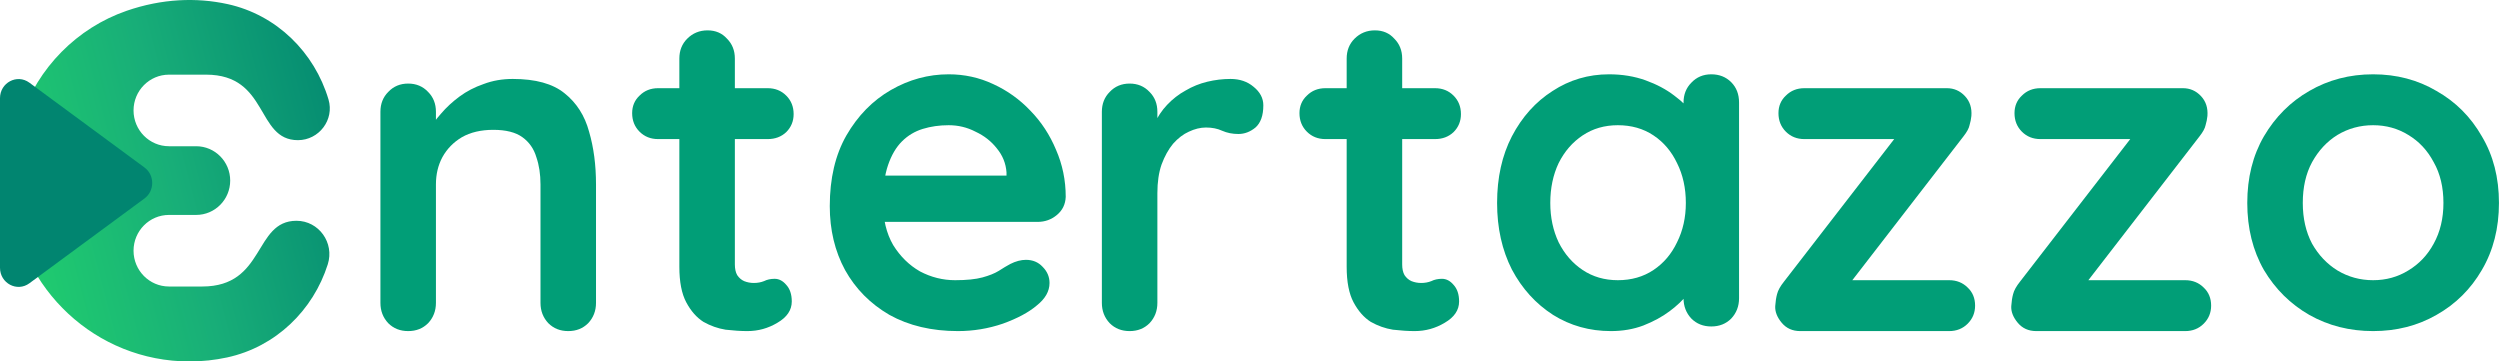
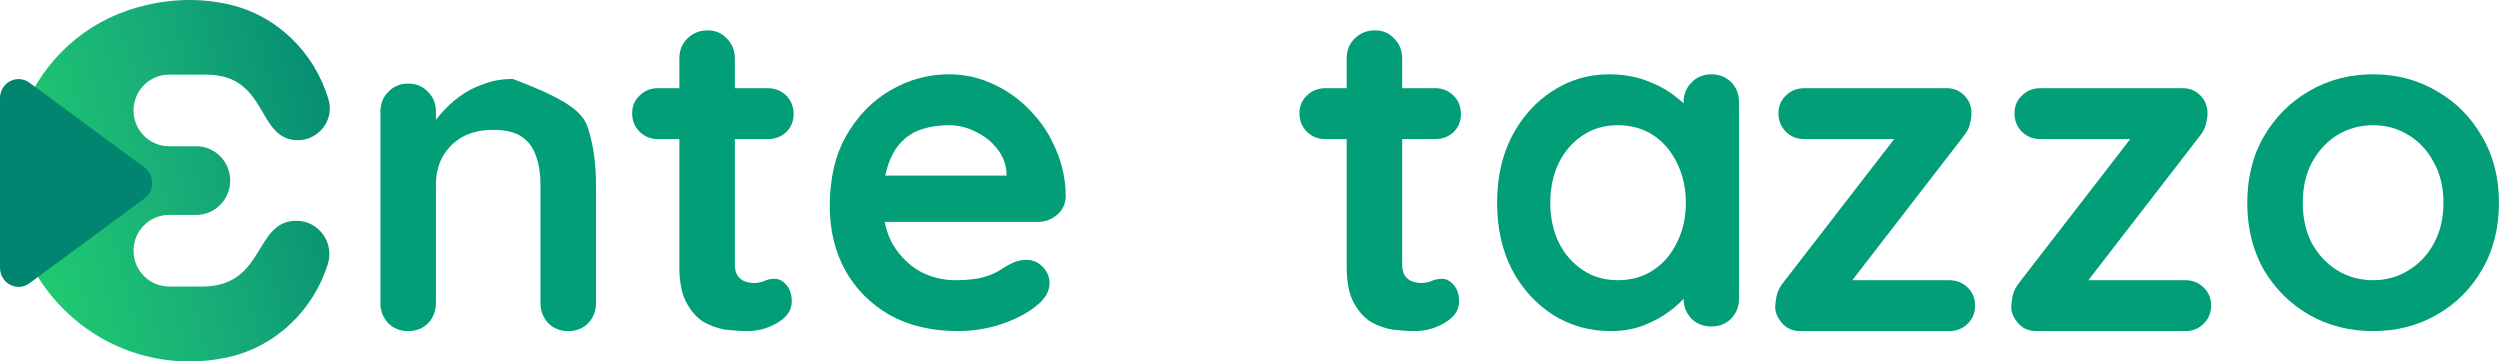
<svg xmlns="http://www.w3.org/2000/svg" width="166" height="24" viewBox="0 0 166 24" fill="none">
  <path d="M19.688 14.66C16.826 14.66 17.644 19.024 13.43 19.024H11.222C9.921 19.024 8.867 17.96 8.867 16.647C8.867 15.335 9.921 14.271 11.222 14.271H13.026C14.274 14.271 15.285 13.25 15.285 11.99C15.285 10.731 14.274 9.71 13.026 9.71H11.222C9.921 9.71 8.867 8.646 8.867 7.333C8.867 6.021 9.921 4.957 11.222 4.957H13.682C17.864 4.957 16.984 9.307 19.782 9.307C21.179 9.307 22.215 7.953 21.812 6.603C20.883 3.485 18.383 0.99 15.115 0.273C13.033 -0.183 10.746 -0.089 8.412 0.716C5.112 1.855 2.502 4.503 1.385 7.837C1.012 8.952 0.8 10.056 0.726 11.133H4.924C5.257 10.351 6.026 9.804 6.923 9.804C8.125 9.804 9.099 10.787 9.099 12C9.099 13.213 8.125 14.196 6.923 14.196C6.103 14.196 5.39 13.738 5.019 13.063H0.74C1.274 19.192 6.37 24 12.582 24C13.437 24 14.272 23.909 15.076 23.735C18.307 23.038 20.796 20.607 21.765 17.549C22.217 16.123 21.172 14.662 19.688 14.66Z" fill="url(#paint0_linear_50_1601)" />
  <path d="M9.593 11.121L1.95 5.489C1.135 4.889 0 5.487 0 6.518V17.782C0 18.812 1.135 19.411 1.95 18.811L9.593 13.179C10.278 12.674 10.278 11.626 9.593 11.121Z" fill="#018570" />
-   <path d="M34.046 5.242C35.561 5.242 36.708 5.559 37.487 6.194C38.285 6.829 38.828 7.679 39.115 8.744C39.422 9.788 39.575 10.956 39.575 12.246V20.11C39.575 20.643 39.401 21.093 39.053 21.462C38.705 21.81 38.265 21.984 37.732 21.984C37.2 21.984 36.76 21.81 36.411 21.462C36.063 21.093 35.889 20.643 35.889 20.11V12.246C35.889 11.57 35.797 10.966 35.613 10.433C35.449 9.88 35.142 9.44 34.691 9.112C34.24 8.785 33.595 8.621 32.756 8.621C31.936 8.621 31.24 8.785 30.667 9.112C30.114 9.44 29.684 9.88 29.377 10.433C29.09 10.966 28.946 11.57 28.946 12.246V20.11C28.946 20.643 28.772 21.093 28.424 21.462C28.076 21.81 27.636 21.984 27.103 21.984C26.571 21.984 26.13 21.81 25.782 21.462C25.434 21.093 25.26 20.643 25.26 20.11V7.423C25.26 6.89 25.434 6.45 25.782 6.102C26.13 5.733 26.571 5.549 27.103 5.549C27.636 5.549 28.076 5.733 28.424 6.102C28.772 6.45 28.946 6.89 28.946 7.423V8.744L28.486 8.652C28.67 8.303 28.936 7.935 29.284 7.546C29.633 7.136 30.042 6.757 30.513 6.409C30.984 6.061 31.517 5.784 32.111 5.58C32.705 5.354 33.35 5.242 34.046 5.242Z" fill="#019E77" />
+   <path d="M34.046 5.242C38.285 6.829 38.828 7.679 39.115 8.744C39.422 9.788 39.575 10.956 39.575 12.246V20.11C39.575 20.643 39.401 21.093 39.053 21.462C38.705 21.81 38.265 21.984 37.732 21.984C37.2 21.984 36.76 21.81 36.411 21.462C36.063 21.093 35.889 20.643 35.889 20.11V12.246C35.889 11.57 35.797 10.966 35.613 10.433C35.449 9.88 35.142 9.44 34.691 9.112C34.24 8.785 33.595 8.621 32.756 8.621C31.936 8.621 31.24 8.785 30.667 9.112C30.114 9.44 29.684 9.88 29.377 10.433C29.09 10.966 28.946 11.57 28.946 12.246V20.11C28.946 20.643 28.772 21.093 28.424 21.462C28.076 21.81 27.636 21.984 27.103 21.984C26.571 21.984 26.13 21.81 25.782 21.462C25.434 21.093 25.26 20.643 25.26 20.11V7.423C25.26 6.89 25.434 6.45 25.782 6.102C26.13 5.733 26.571 5.549 27.103 5.549C27.636 5.549 28.076 5.733 28.424 6.102C28.772 6.45 28.946 6.89 28.946 7.423V8.744L28.486 8.652C28.67 8.303 28.936 7.935 29.284 7.546C29.633 7.136 30.042 6.757 30.513 6.409C30.984 6.061 31.517 5.784 32.111 5.58C32.705 5.354 33.35 5.242 34.046 5.242Z" fill="#019E77" />
  <path d="M43.696 5.856H50.976C51.468 5.856 51.877 6.02 52.205 6.348C52.533 6.675 52.697 7.085 52.697 7.576C52.697 8.047 52.533 8.447 52.205 8.774C51.877 9.082 51.468 9.235 50.976 9.235H43.696C43.204 9.235 42.795 9.071 42.467 8.744C42.139 8.416 41.975 8.006 41.975 7.515C41.975 7.044 42.139 6.655 42.467 6.348C42.795 6.02 43.204 5.856 43.696 5.856ZM46.983 2.016C47.515 2.016 47.945 2.2 48.273 2.569C48.621 2.917 48.795 3.357 48.795 3.89V17.56C48.795 17.847 48.846 18.083 48.949 18.267C49.072 18.451 49.225 18.584 49.41 18.666C49.614 18.748 49.83 18.789 50.055 18.789C50.301 18.789 50.526 18.748 50.731 18.666C50.935 18.564 51.171 18.513 51.437 18.513C51.724 18.513 51.98 18.646 52.205 18.912C52.451 19.178 52.574 19.547 52.574 20.018C52.574 20.591 52.256 21.062 51.621 21.431C51.007 21.8 50.342 21.984 49.625 21.984C49.195 21.984 48.713 21.953 48.181 21.892C47.669 21.81 47.177 21.636 46.706 21.37C46.256 21.083 45.877 20.653 45.57 20.079C45.263 19.506 45.109 18.717 45.109 17.714V3.89C45.109 3.357 45.283 2.917 45.631 2.569C46 2.2 46.45 2.016 46.983 2.016Z" fill="#019E77" />
  <path d="M63.606 21.984C61.865 21.984 60.35 21.626 59.06 20.909C57.79 20.172 56.807 19.178 56.111 17.929C55.435 16.68 55.097 15.267 55.097 13.69C55.097 11.846 55.465 10.28 56.203 8.989C56.961 7.679 57.944 6.675 59.152 5.979C60.36 5.283 61.64 4.934 62.992 4.934C64.036 4.934 65.019 5.149 65.941 5.58C66.883 6.01 67.713 6.604 68.429 7.361C69.146 8.099 69.709 8.959 70.119 9.942C70.549 10.925 70.764 11.969 70.764 13.075C70.743 13.567 70.549 13.966 70.18 14.273C69.812 14.581 69.382 14.734 68.89 14.734H57.155L56.233 11.662H67.508L66.832 12.277V11.447C66.791 10.853 66.576 10.321 66.187 9.85C65.818 9.379 65.347 9.01 64.774 8.744C64.221 8.457 63.627 8.314 62.992 8.314C62.377 8.314 61.804 8.396 61.272 8.559C60.739 8.723 60.278 9 59.889 9.389C59.5 9.778 59.193 10.3 58.968 10.956C58.742 11.611 58.63 12.44 58.63 13.444C58.63 14.55 58.855 15.492 59.305 16.27C59.776 17.028 60.37 17.611 61.087 18.021C61.825 18.41 62.603 18.605 63.422 18.605C64.18 18.605 64.784 18.543 65.234 18.421C65.685 18.298 66.043 18.154 66.31 17.99C66.596 17.806 66.852 17.652 67.078 17.53C67.446 17.345 67.794 17.253 68.122 17.253C68.573 17.253 68.941 17.407 69.228 17.714C69.535 18.021 69.689 18.38 69.689 18.789C69.689 19.342 69.402 19.844 68.829 20.294C68.296 20.745 67.549 21.144 66.586 21.492C65.624 21.82 64.63 21.984 63.606 21.984Z" fill="#019E77" />
-   <path d="M75.007 21.984C74.475 21.984 74.034 21.81 73.686 21.462C73.338 21.093 73.164 20.643 73.164 20.11V7.423C73.164 6.89 73.338 6.45 73.686 6.102C74.034 5.733 74.475 5.549 75.007 5.549C75.54 5.549 75.98 5.733 76.328 6.102C76.676 6.45 76.85 6.89 76.85 7.423V10.31L76.635 8.252C76.861 7.761 77.147 7.331 77.496 6.962C77.864 6.573 78.274 6.255 78.724 6.01C79.175 5.743 79.656 5.549 80.168 5.426C80.68 5.303 81.192 5.242 81.704 5.242C82.319 5.242 82.831 5.416 83.24 5.764C83.67 6.112 83.885 6.522 83.885 6.993C83.885 7.668 83.711 8.16 83.363 8.467C83.015 8.754 82.636 8.897 82.226 8.897C81.837 8.897 81.479 8.826 81.151 8.682C80.844 8.539 80.486 8.467 80.076 8.467C79.707 8.467 79.329 8.559 78.939 8.744C78.571 8.908 78.223 9.174 77.895 9.542C77.588 9.911 77.332 10.372 77.127 10.925C76.943 11.457 76.85 12.092 76.85 12.829V20.11C76.85 20.643 76.676 21.093 76.328 21.462C75.98 21.81 75.54 21.984 75.007 21.984Z" fill="#019E77" />
  <path d="M88.006 5.856H95.286C95.778 5.856 96.187 6.02 96.515 6.348C96.843 6.675 97.007 7.085 97.007 7.576C97.007 8.047 96.843 8.447 96.515 8.774C96.187 9.082 95.778 9.235 95.286 9.235H88.006C87.514 9.235 87.105 9.071 86.777 8.744C86.449 8.416 86.285 8.006 86.285 7.515C86.285 7.044 86.449 6.655 86.777 6.348C87.105 6.02 87.514 5.856 88.006 5.856ZM91.293 2.016C91.825 2.016 92.255 2.2 92.583 2.569C92.931 2.917 93.105 3.357 93.105 3.89V17.56C93.105 17.847 93.156 18.083 93.259 18.267C93.382 18.451 93.535 18.584 93.719 18.666C93.924 18.748 94.139 18.789 94.365 18.789C94.61 18.789 94.836 18.748 95.04 18.666C95.245 18.564 95.481 18.513 95.747 18.513C96.034 18.513 96.29 18.646 96.515 18.912C96.761 19.178 96.884 19.547 96.884 20.018C96.884 20.591 96.566 21.062 95.931 21.431C95.317 21.8 94.651 21.984 93.935 21.984C93.504 21.984 93.023 21.953 92.491 21.892C91.979 21.81 91.487 21.636 91.016 21.37C90.566 21.083 90.187 20.653 89.879 20.079C89.572 19.506 89.419 18.717 89.419 17.714V3.89C89.419 3.357 89.593 2.917 89.941 2.569C90.31 2.2 90.76 2.016 91.293 2.016Z" fill="#019E77" />
  <path d="M113.63 4.934C114.162 4.934 114.603 5.109 114.951 5.457C115.299 5.805 115.473 6.255 115.473 6.808V19.803C115.473 20.335 115.299 20.786 114.951 21.155C114.603 21.503 114.162 21.677 113.63 21.677C113.097 21.677 112.657 21.503 112.309 21.155C111.961 20.786 111.787 20.335 111.787 19.803V18.298L112.463 18.574C112.463 18.84 112.319 19.168 112.033 19.557C111.746 19.926 111.357 20.294 110.865 20.663C110.374 21.032 109.79 21.349 109.114 21.615C108.459 21.861 107.742 21.984 106.964 21.984C105.551 21.984 104.271 21.626 103.124 20.909C101.977 20.172 101.065 19.168 100.39 17.898C99.734 16.608 99.407 15.133 99.407 13.475C99.407 11.795 99.734 10.321 100.39 9.051C101.065 7.761 101.967 6.757 103.093 6.04C104.219 5.303 105.469 4.934 106.841 4.934C107.721 4.934 108.53 5.068 109.268 5.334C110.005 5.6 110.64 5.938 111.172 6.348C111.725 6.757 112.145 7.177 112.432 7.607C112.739 8.017 112.893 8.365 112.893 8.652L111.787 9.051V6.808C111.787 6.276 111.961 5.836 112.309 5.487C112.657 5.119 113.097 4.934 113.63 4.934ZM107.425 18.605C108.326 18.605 109.114 18.38 109.79 17.929C110.466 17.478 110.988 16.864 111.357 16.086C111.746 15.307 111.94 14.437 111.94 13.475C111.94 12.492 111.746 11.611 111.357 10.833C110.988 10.054 110.466 9.44 109.79 8.989C109.114 8.539 108.326 8.314 107.425 8.314C106.544 8.314 105.766 8.539 105.09 8.989C104.414 9.44 103.881 10.054 103.492 10.833C103.124 11.611 102.939 12.492 102.939 13.475C102.939 14.437 103.124 15.307 103.492 16.086C103.881 16.864 104.414 17.478 105.09 17.929C105.766 18.38 106.544 18.605 107.425 18.605Z" fill="#019E77" />
  <path d="M129.426 18.605C129.917 18.605 130.327 18.769 130.655 19.096C130.982 19.404 131.146 19.803 131.146 20.294C131.146 20.765 130.982 21.165 130.655 21.492C130.327 21.82 129.917 21.984 129.426 21.984H119.534C119.022 21.984 118.612 21.8 118.305 21.431C117.998 21.062 117.855 20.694 117.875 20.325C117.896 20.018 117.936 19.752 117.998 19.526C118.059 19.281 118.213 19.004 118.459 18.697L126.108 8.805L126.047 9.235H119.81C119.319 9.235 118.909 9.071 118.582 8.744C118.254 8.416 118.09 8.006 118.09 7.515C118.09 7.044 118.254 6.655 118.582 6.348C118.909 6.02 119.319 5.856 119.81 5.856H129.272C129.743 5.856 130.143 6.03 130.47 6.378C130.798 6.726 130.941 7.167 130.9 7.699C130.88 7.904 130.839 8.109 130.777 8.314C130.736 8.518 130.603 8.764 130.378 9.051L122.852 18.789V18.605H129.426Z" fill="#019E77" />
  <path d="M145.099 18.605C145.59 18.605 146 18.769 146.327 19.096C146.655 19.404 146.819 19.803 146.819 20.294C146.819 20.765 146.655 21.165 146.327 21.492C146 21.82 145.59 21.984 145.099 21.984H135.207C134.695 21.984 134.285 21.8 133.978 21.431C133.671 21.062 133.527 20.694 133.548 20.325C133.568 20.018 133.609 19.752 133.671 19.526C133.732 19.281 133.886 19.004 134.132 18.697L141.781 8.805L141.719 9.235H135.483C134.992 9.235 134.582 9.071 134.254 8.744C133.927 8.416 133.763 8.006 133.763 7.515C133.763 7.044 133.927 6.655 134.254 6.348C134.582 6.02 134.992 5.856 135.483 5.856H144.945C145.416 5.856 145.815 6.03 146.143 6.378C146.471 6.726 146.614 7.167 146.573 7.699C146.553 7.904 146.512 8.109 146.45 8.314C146.409 8.518 146.276 8.764 146.051 9.051L138.525 18.789V18.605H145.099Z" fill="#019E77" />
  <path d="M165.931 13.475C165.931 15.154 165.552 16.639 164.794 17.929C164.057 19.199 163.053 20.192 161.784 20.909C160.534 21.626 159.131 21.984 157.575 21.984C156.018 21.984 154.605 21.626 153.336 20.909C152.086 20.192 151.083 19.199 150.325 17.929C149.588 16.639 149.219 15.154 149.219 13.475C149.219 11.795 149.588 10.321 150.325 9.051C151.083 7.761 152.086 6.757 153.336 6.04C154.605 5.303 156.018 4.934 157.575 4.934C159.131 4.934 160.534 5.303 161.784 6.04C163.053 6.757 164.057 7.761 164.794 9.051C165.552 10.321 165.931 11.795 165.931 13.475ZM162.244 13.475C162.244 12.43 162.029 11.529 161.599 10.771C161.19 9.993 160.626 9.389 159.91 8.959C159.213 8.529 158.435 8.314 157.575 8.314C156.715 8.314 155.926 8.529 155.209 8.959C154.513 9.389 153.95 9.993 153.52 10.771C153.11 11.529 152.905 12.43 152.905 13.475C152.905 14.499 153.11 15.4 153.52 16.178C153.95 16.936 154.513 17.53 155.209 17.96C155.926 18.39 156.715 18.605 157.575 18.605C158.435 18.605 159.213 18.39 159.91 17.96C160.626 17.53 161.19 16.936 161.599 16.178C162.029 15.4 162.244 14.499 162.244 13.475Z" fill="#019E77" />
  <defs>
    <linearGradient id="paint0_linear_50_1601" x1="-2.161" y1="15.927" x2="25.468" y2="8.682" gradientUnits="userSpaceOnUse">
      <stop stop-color="#22D56C" />
      <stop offset="0.503" stop-color="#18AE78" />
      <stop offset="0.995" stop-color="#018570" />
    </linearGradient>
  </defs>
</svg>